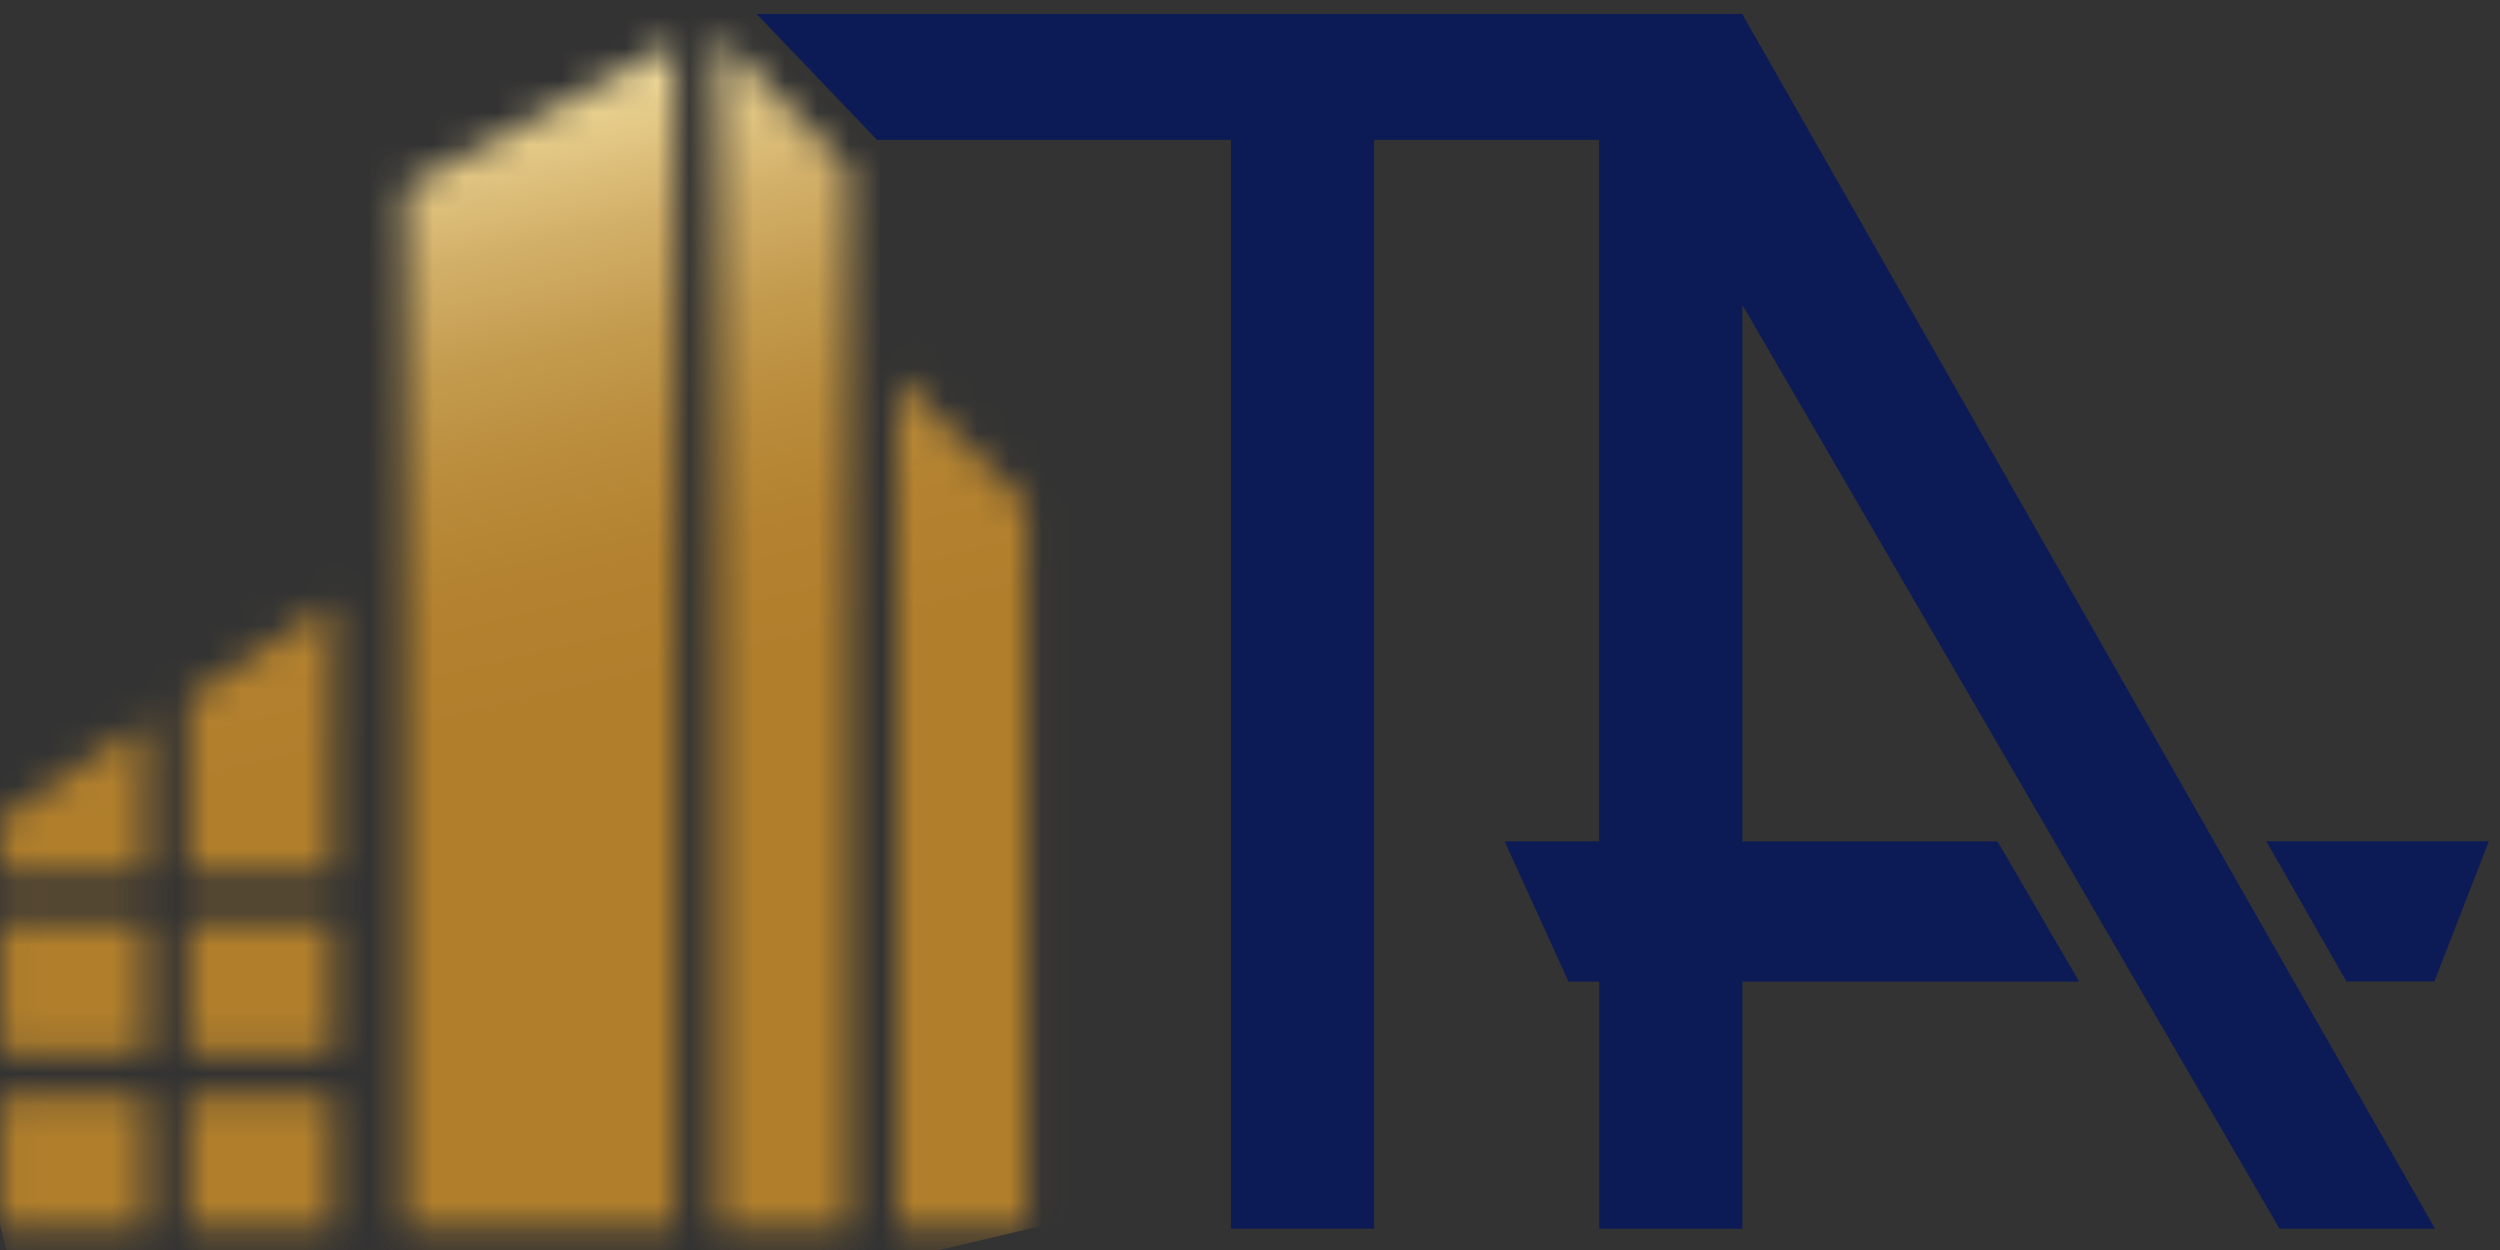
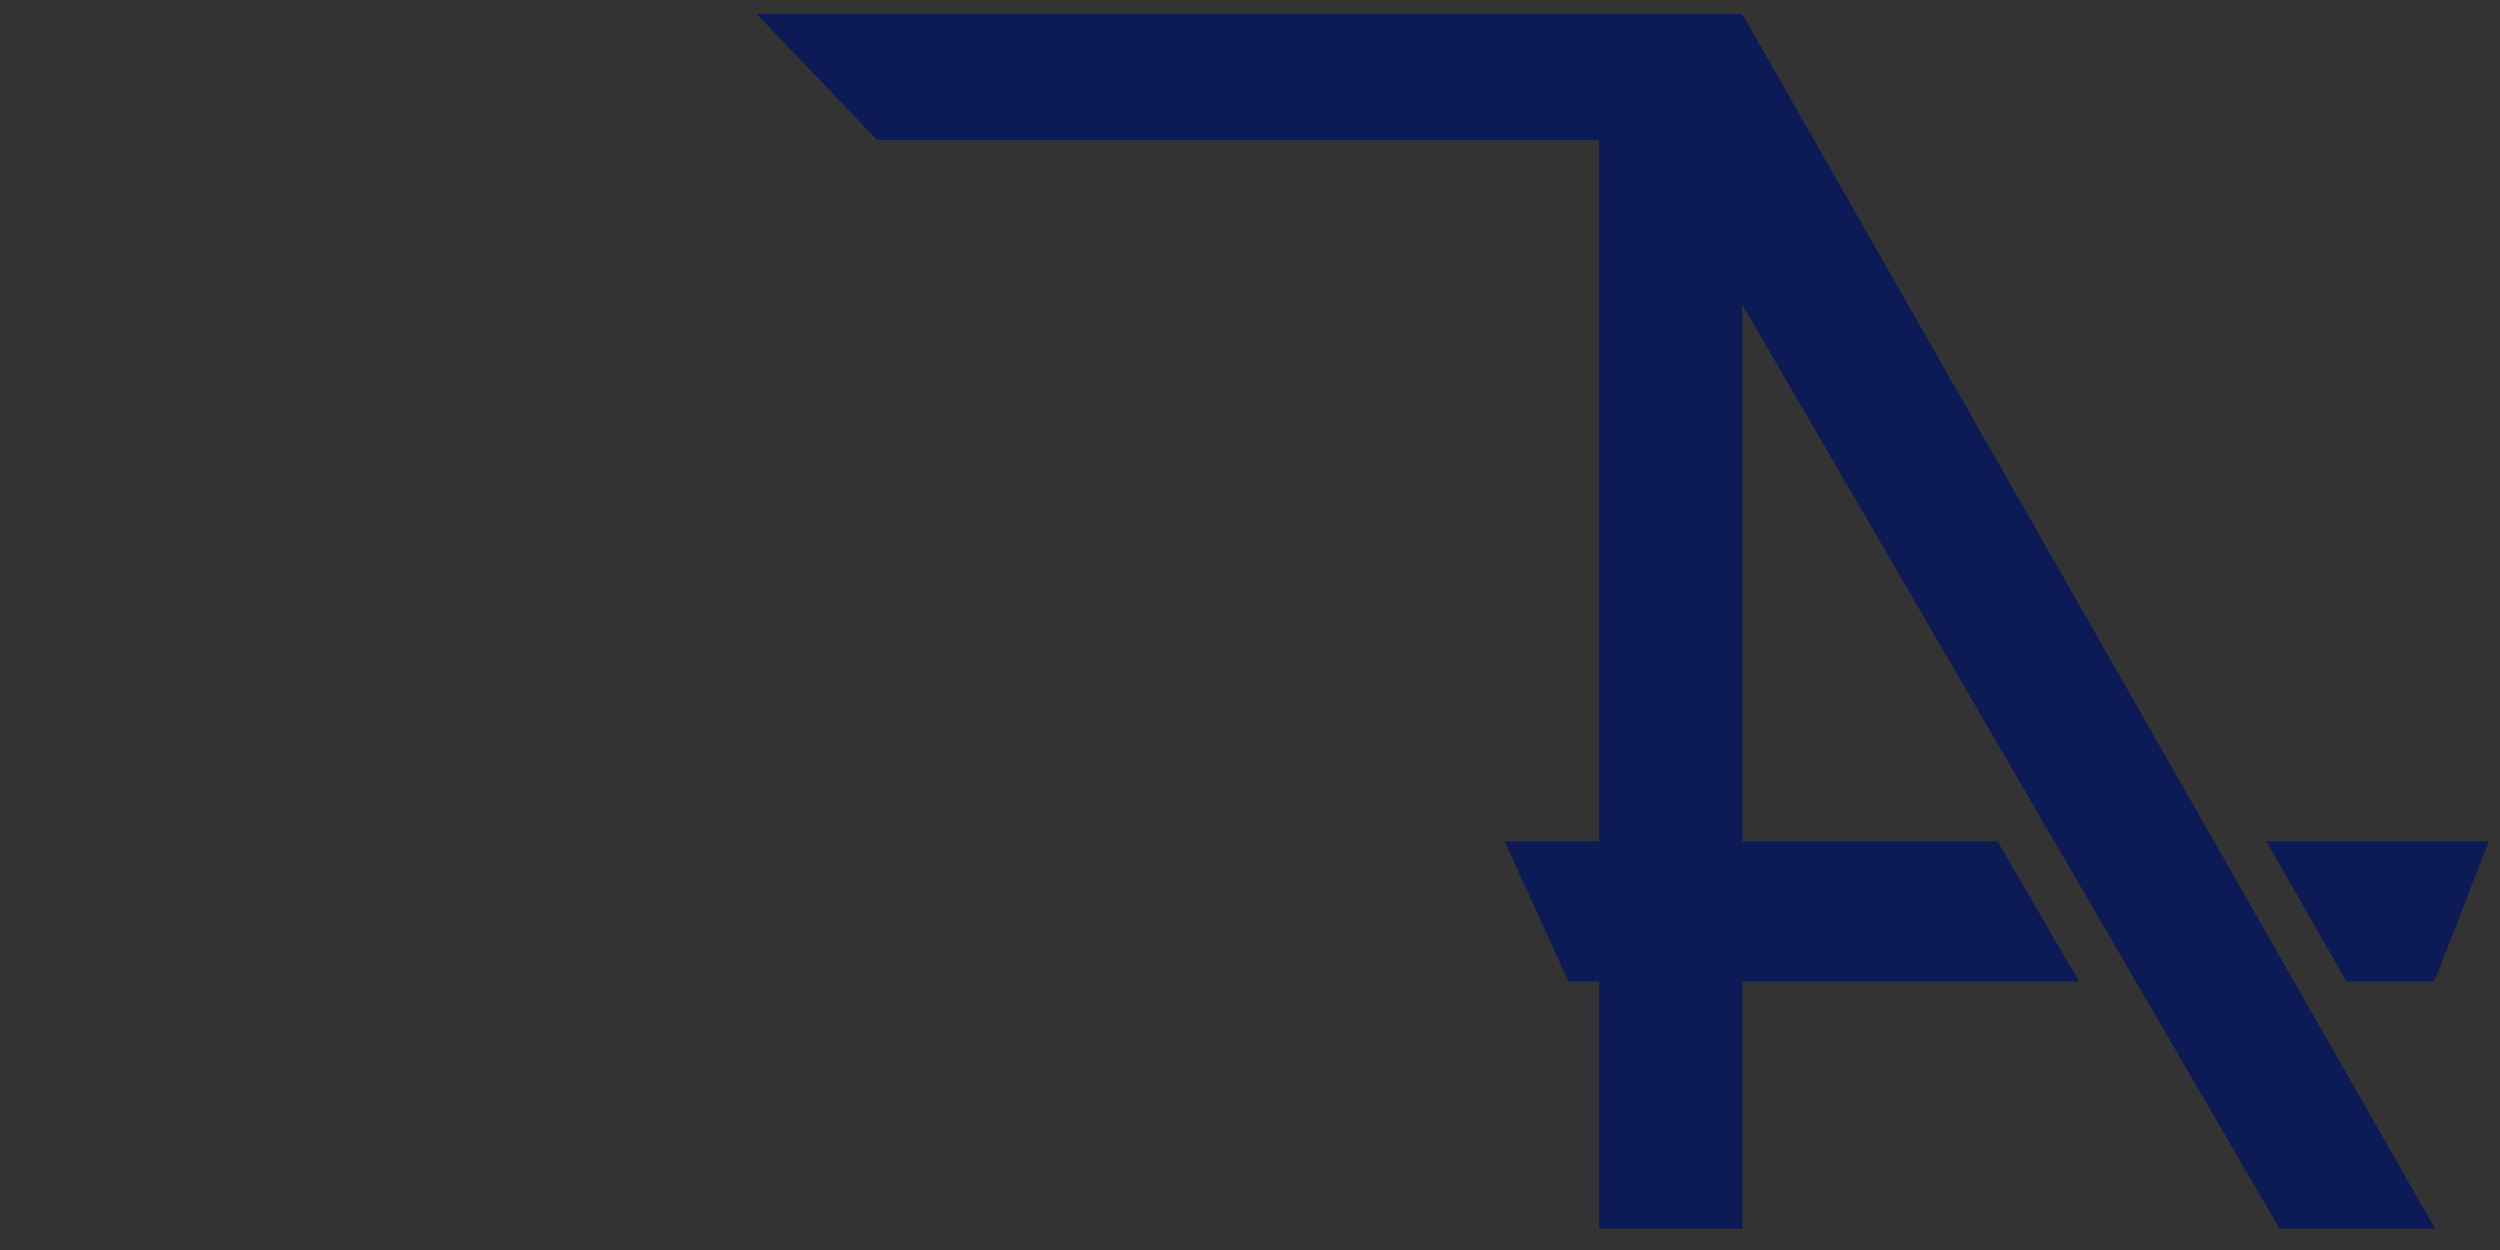
<svg xmlns="http://www.w3.org/2000/svg" width="78" height="39" viewBox="0 0 78 39" fill="none">
  <rect x="0" y="0" width="78" height="39" fill="#333333" stroke="none" />
-   <path d="M27.361 4.363H38.406V38.333H42.873V4.363H49.892V26.252H46.946L48.938 30.625H49.896V38.337H54.363V30.625H64.87L62.323 26.252H54.363V9.513L71.121 38.337H75.974L54.355 0.435H23.606L27.361 4.363ZM73.207 30.621H75.953L77.652 26.248H70.71L73.207 30.621Z" fill="#0C1B55" />
+   <path d="M27.361 4.363H38.406V38.333V4.363H49.892V26.252H46.946L48.938 30.625H49.896V38.337H54.363V30.625H64.87L62.323 26.252H54.363V9.513L71.121 38.337H75.974L54.355 0.435H23.606L27.361 4.363ZM73.207 30.621H75.953L77.652 26.248H70.71L73.207 30.621Z" fill="#0C1B55" />
  <mask id="mask0_129_625" style="mask-type:luminance" maskUnits="userSpaceOnUse" x="0" y="1" width="33" height="38">
-     <path d="M0.037 27.279H4.514V22.523L0.037 25.515V27.279ZM0.037 32.891H4.514V28.735H0.037V32.891ZM0.037 38.356H4.514V34.199H0.037V38.356ZM5.877 27.279H10.354V18.788L5.877 21.78V27.283V27.279ZM5.877 32.891H10.354V28.735H5.877V32.891ZM5.877 38.356H10.354V34.199H5.877V38.356ZM12.633 38.356H21.047V1.356L12.633 5.842V38.356ZM22.414 38.356H26.478V5.264L22.414 1.137V38.356ZM32.032 38.356V15.729L27.997 11.779V38.356H32.032Z" fill="white" />
-   </mask>
+     </mask>
  <g mask="url(#mask0_129_625)">
-     <path d="M30.341 -6.028L-8.294 3.105L1.732 45.519L40.367 36.386L30.341 -6.028Z" fill="url(#paint0_linear_129_625)" />
-   </g>
+     </g>
  <defs>
    <linearGradient id="paint0_linear_129_625" x1="17.341" y1="22.191" x2="12.422" y2="1.382" gradientUnits="userSpaceOnUse">
      <stop stop-color="#B17F2C" />
      <stop offset="0.18" stop-color="#B3812F" />
      <stop offset="0.35" stop-color="#B98B3A" />
      <stop offset="0.51" stop-color="#C39A4D" />
      <stop offset="0.67" stop-color="#D2AF68" />
      <stop offset="0.82" stop-color="#E5CB89" />
      <stop offset="0.98" stop-color="#FCECB3" />
      <stop offset="0.99" stop-color="#FFF1B8" />
      <stop offset="1" stop-color="#FFF1B8" />
    </linearGradient>
  </defs>
</svg>